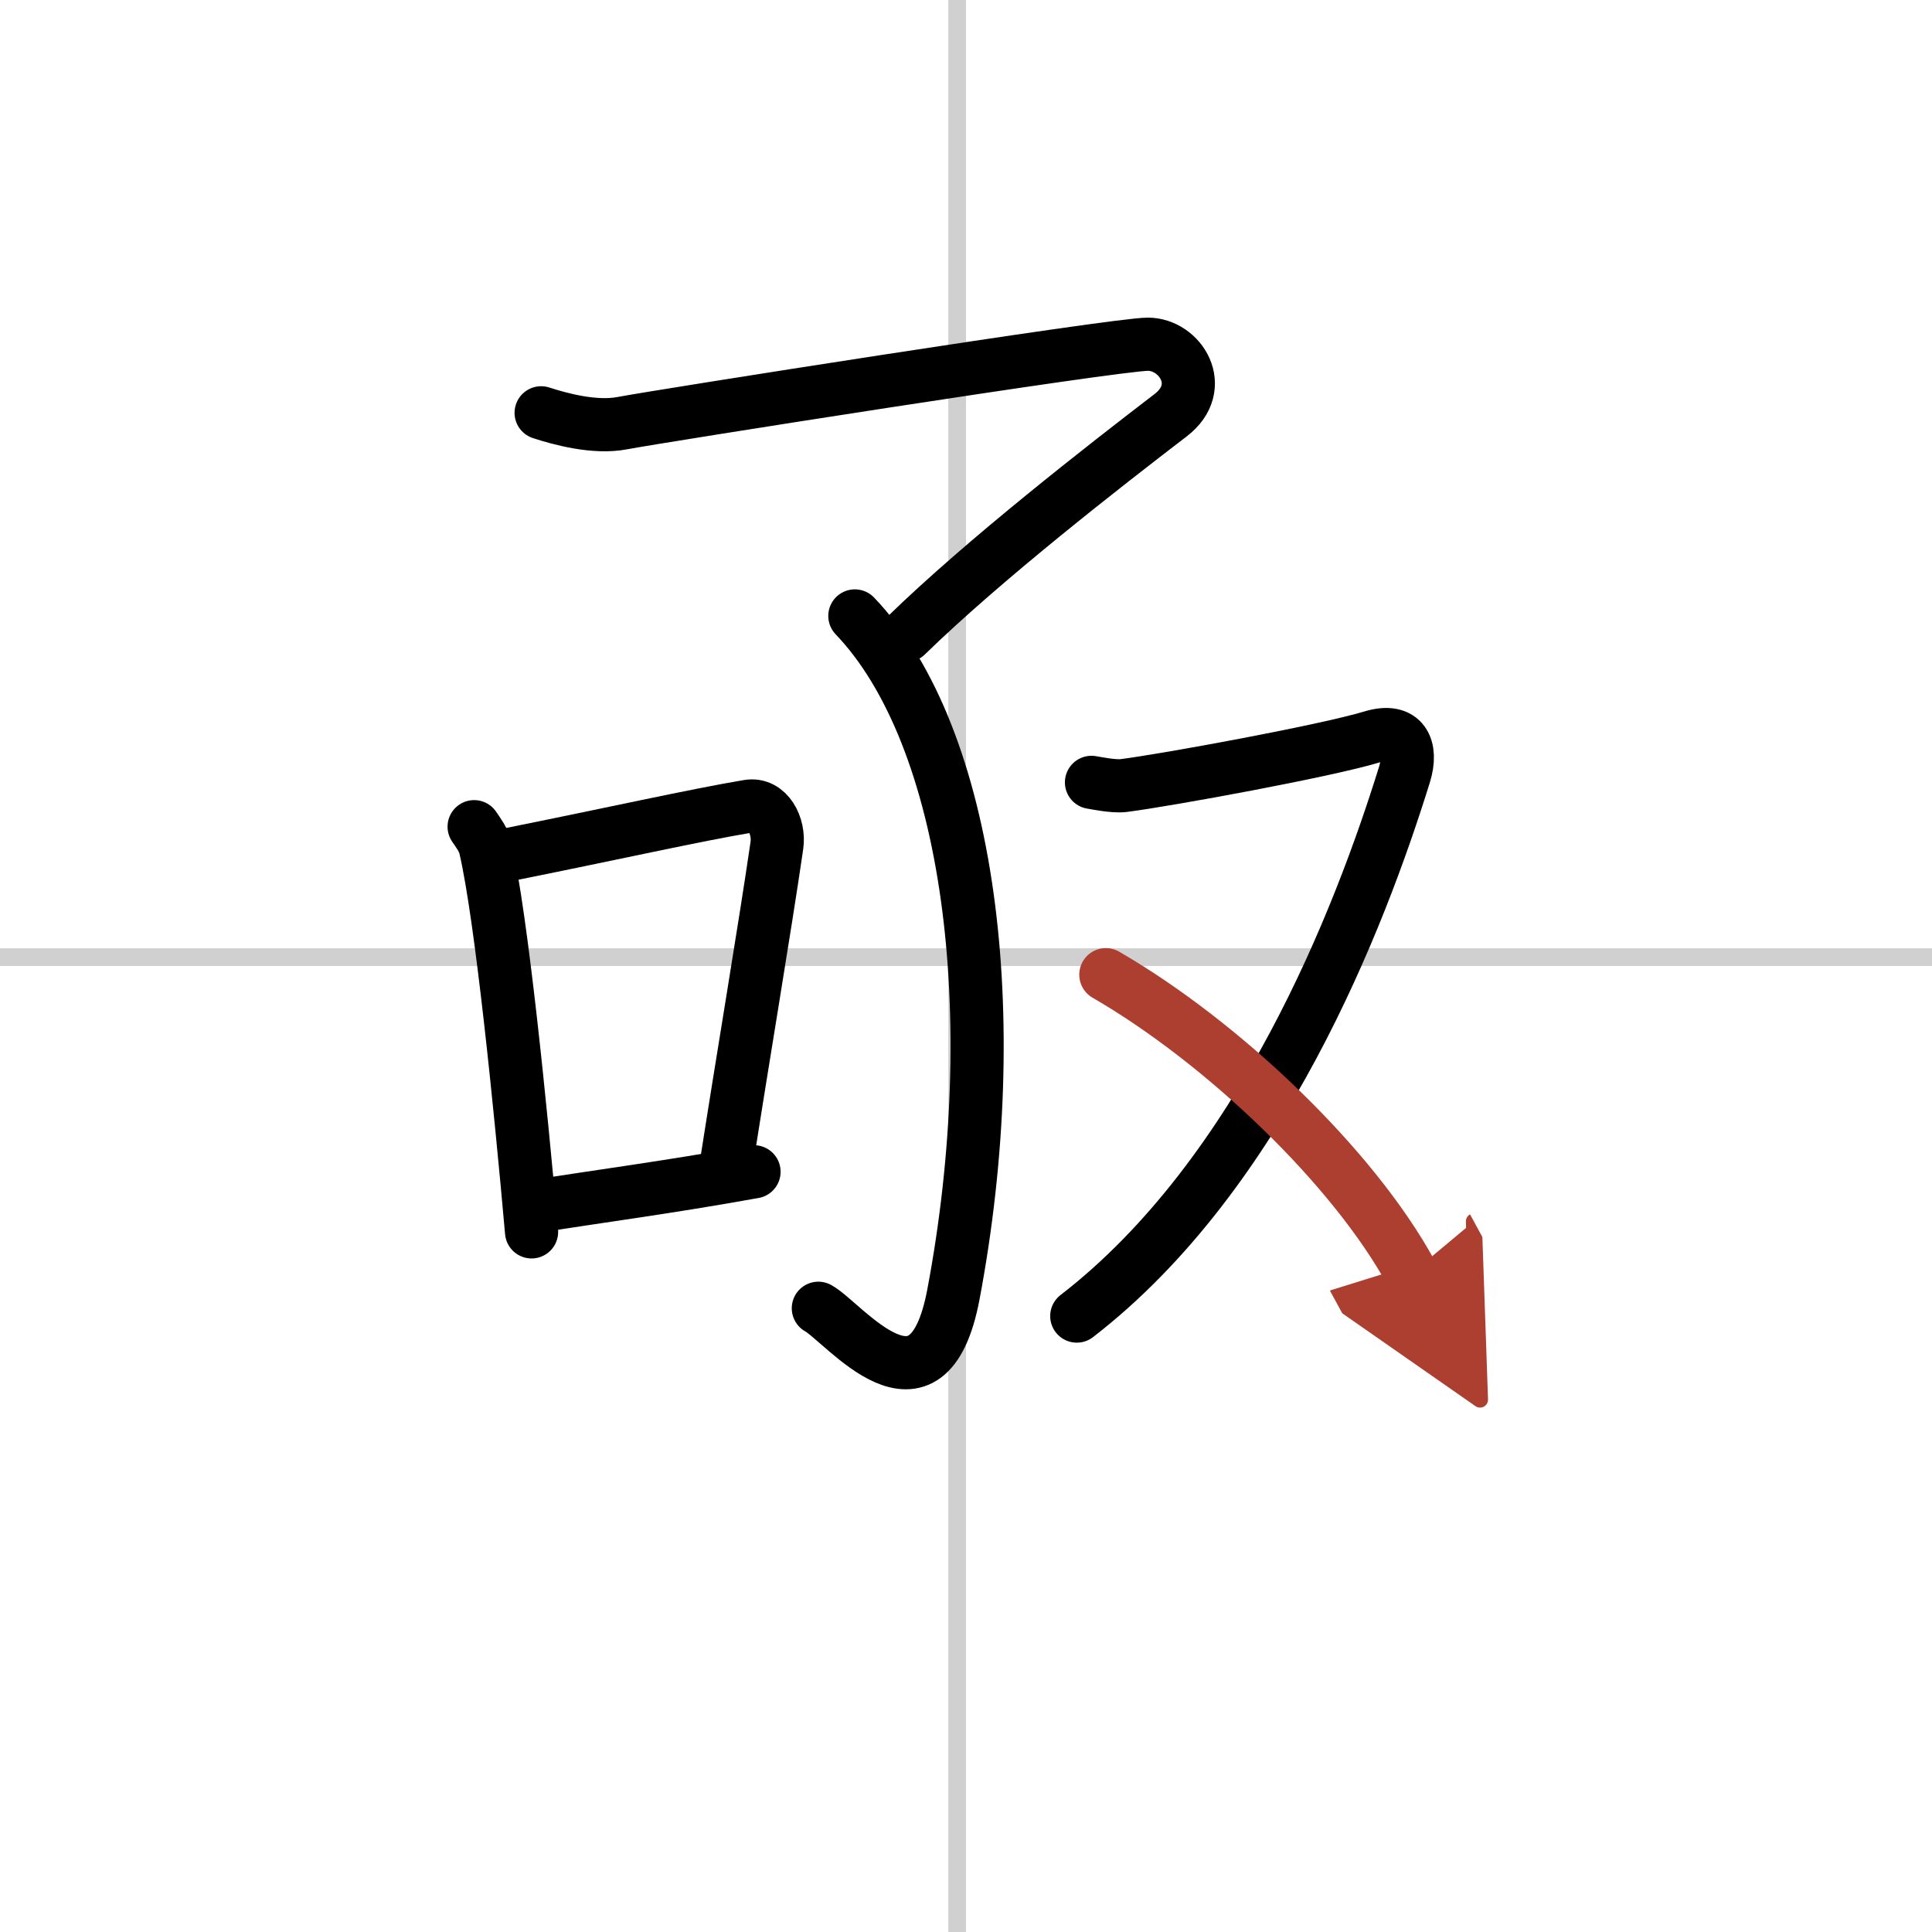
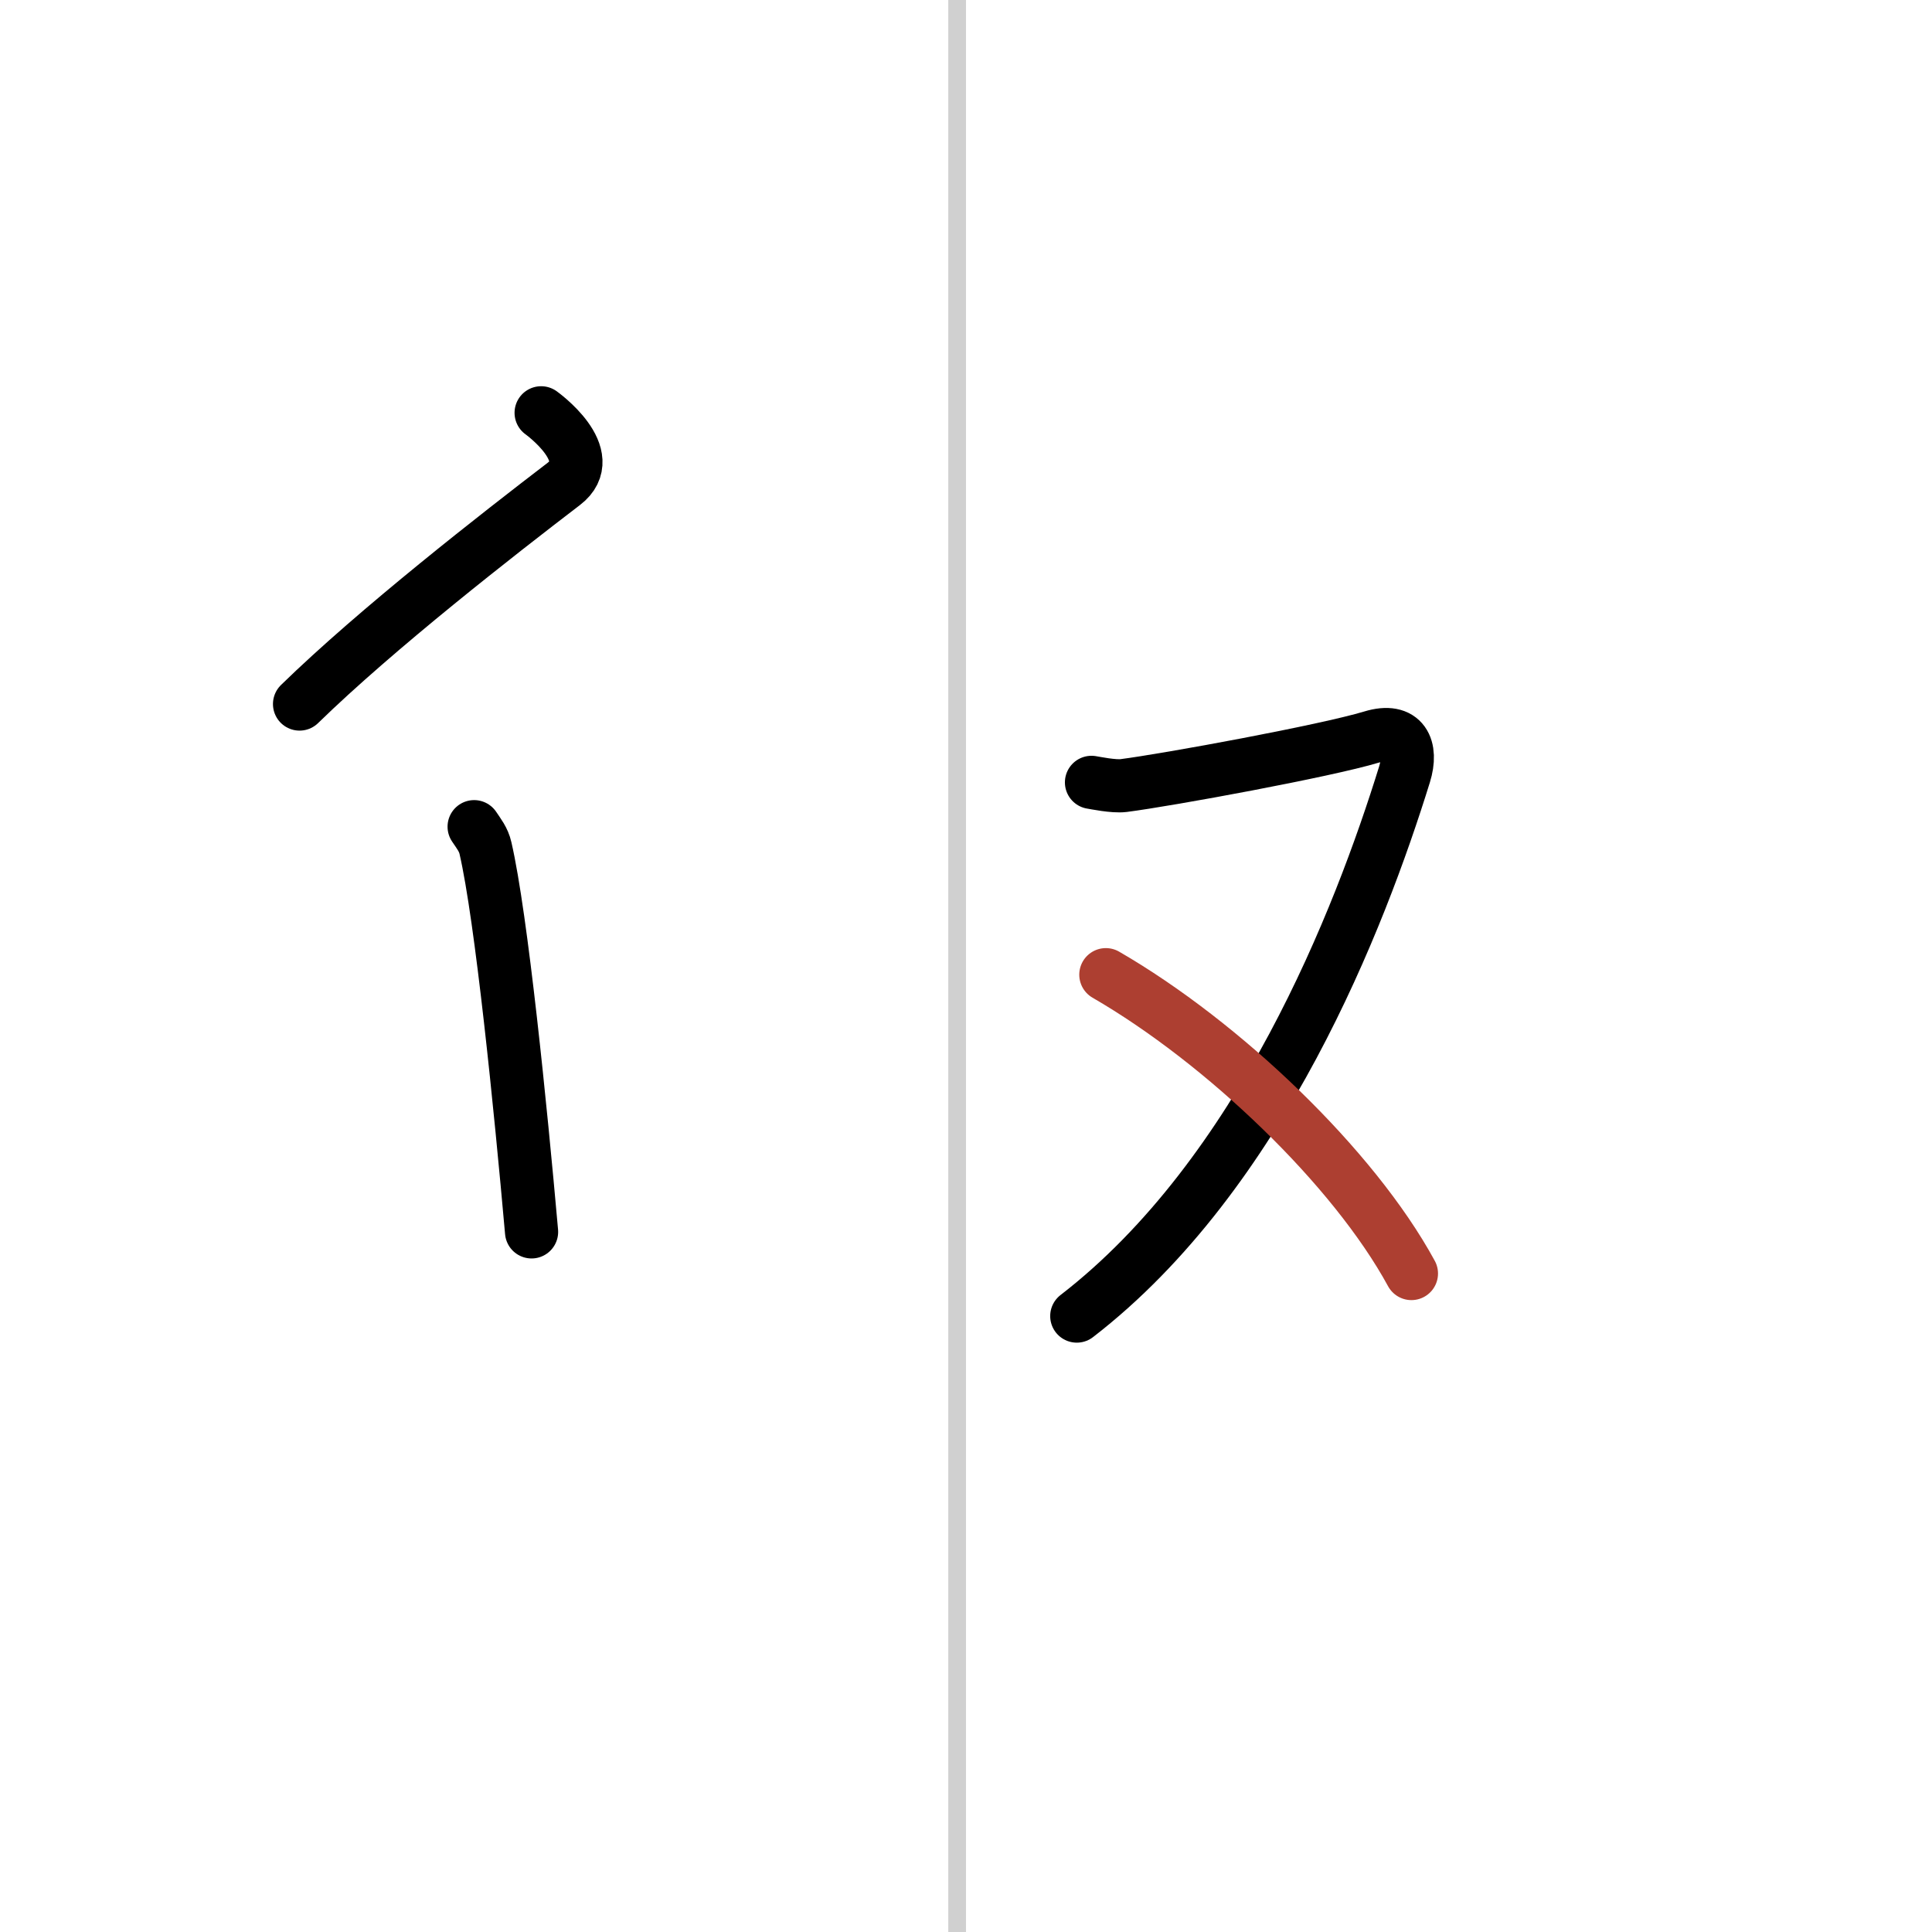
<svg xmlns="http://www.w3.org/2000/svg" width="400" height="400" viewBox="0 0 109 109">
  <defs>
    <marker id="a" markerWidth="4" orient="auto" refX="1" refY="5" viewBox="0 0 10 10">
-       <polyline points="0 0 10 5 0 10 1 5" fill="#ad3f31" stroke="#ad3f31" />
-     </marker>
+       </marker>
  </defs>
  <g fill="none" stroke="#000" stroke-linecap="round" stroke-linejoin="round" stroke-width="3">
    <rect width="100%" height="100%" fill="#fff" stroke="#fff" />
    <line x1="54" x2="54" y2="109" stroke="#d0d0d0" stroke-width="1" />
-     <line x2="109" y1="54" y2="54" stroke="#d0d0d0" stroke-width="1" />
-     <path d="m30.53 23.29c1.05 0.34 3.02 0.89 4.6 0.58 1.92-0.37 27.8-4.45 29.63-4.45s3.37 2.41 1.28 4.01c-3.67 2.81-10.53 8.15-14.91 12.42" />
-     <path d="m48.23 34.75c6.52 6.81 8.52 22.59 5.56 38.28-1.46 7.73-6.18 1.57-7.62 0.78" />
+     <path d="m30.53 23.29s3.37 2.41 1.28 4.01c-3.67 2.81-10.53 8.15-14.91 12.42" />
    <path d="m26.75 46.64c0.26 0.39 0.53 0.72 0.64 1.21 0.9 3.9 1.98 14.65 2.6 21.65" />
-     <path d="m28.37 48.28c6.38-1.28 10.8-2.28 13.84-2.79 1.11-0.19 1.78 1.11 1.62 2.21-0.66 4.55-1.93 12.05-2.91 18.35" />
-     <path d="m30.11 68.08c3.58-0.58 7.51-1.08 12.43-1.97" />
    <path d="m61.58 44.14c0.2 0.03 1.25 0.25 1.81 0.18 2.5-0.32 11.39-1.95 14-2.74 1.8-0.55 2.31 0.62 1.85 2.11-2.52 8.13-8.11 22.55-18.49 30.56" />
    <path d="m62.39 54.99c6.62 3.83 13.98 10.87 17.24 16.86" marker-end="url(#a)" stroke="#ad3f31" />
  </g>
</svg>